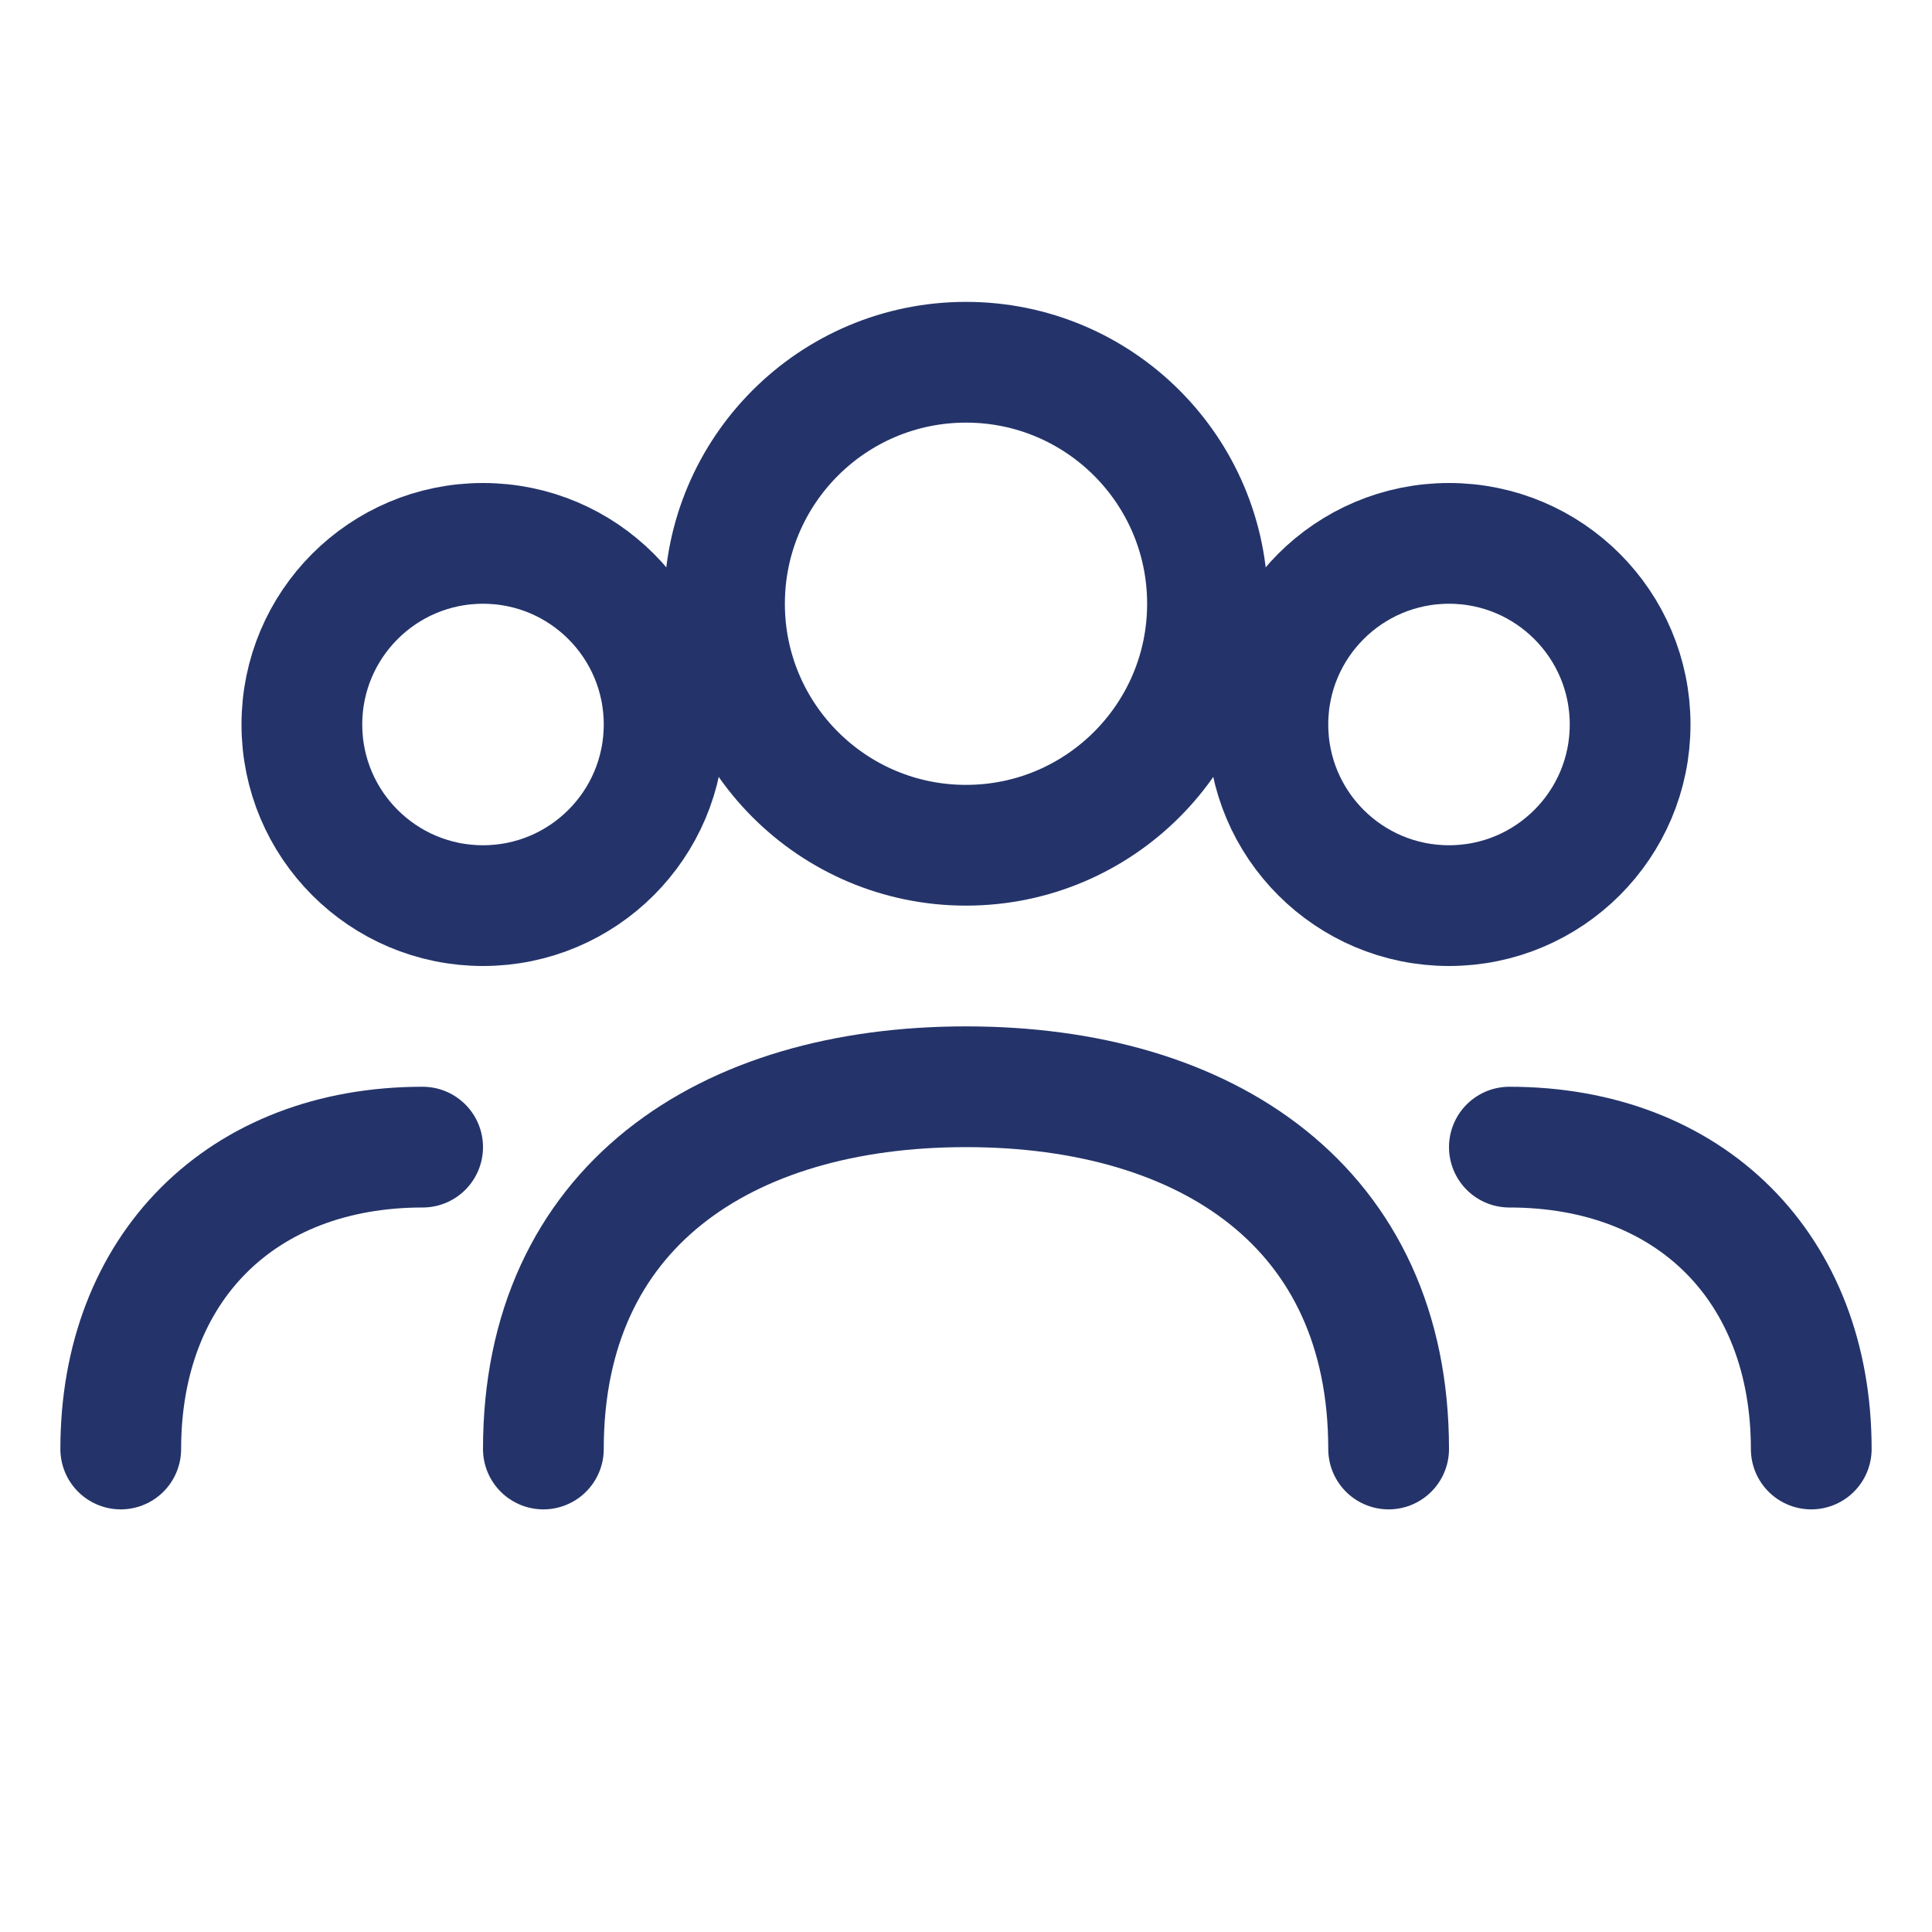
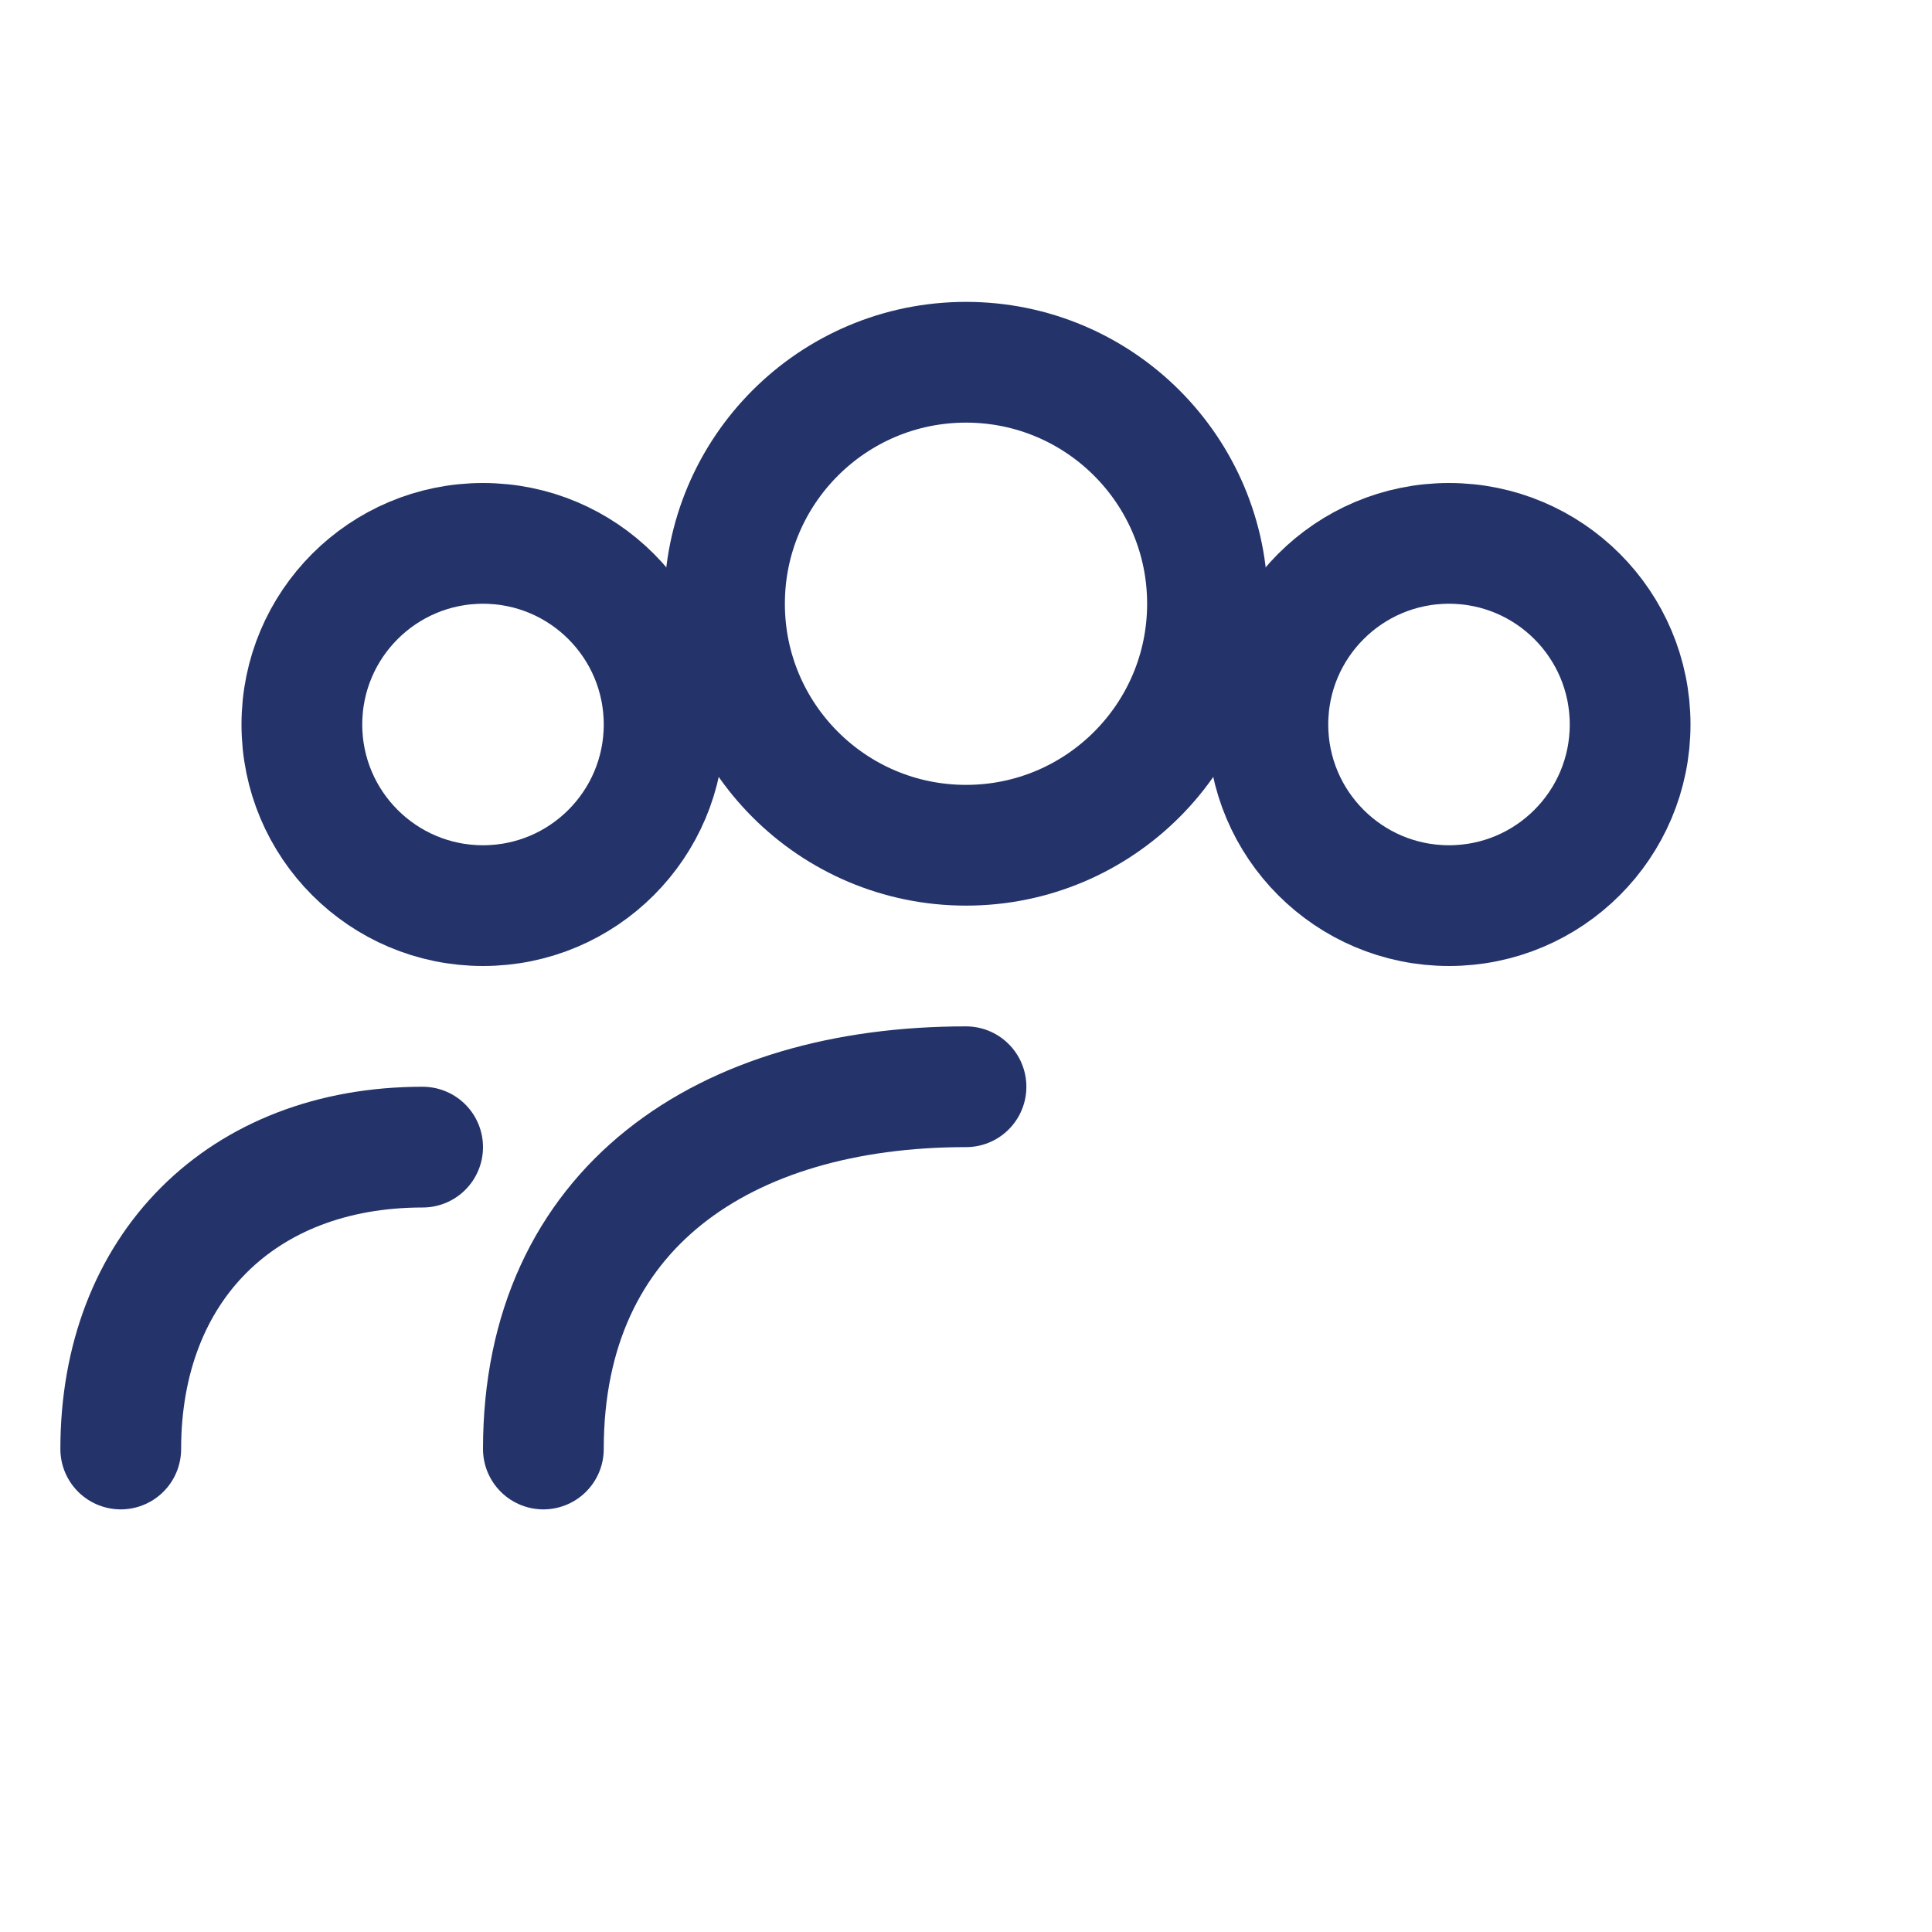
<svg xmlns="http://www.w3.org/2000/svg" viewBox="0 0 64 64" width="64" height="64" fill="none" stroke="#24346A" stroke-width="4" stroke-linecap="round" stroke-linejoin="round">
  <circle cx="32" cy="20" r="8" />
-   <path d="M18,48c0-8,6-12,14-12s14,4,14,12" />
+   <path d="M18,48c0-8,6-12,14-12" />
  <circle cx="16" cy="24" r="6" />
  <path d="M4,48c0-6,4-10,10-10" />
  <circle cx="48" cy="24" r="6" />
-   <path d="M60,48c0-6-4-10-10-10" />
</svg>